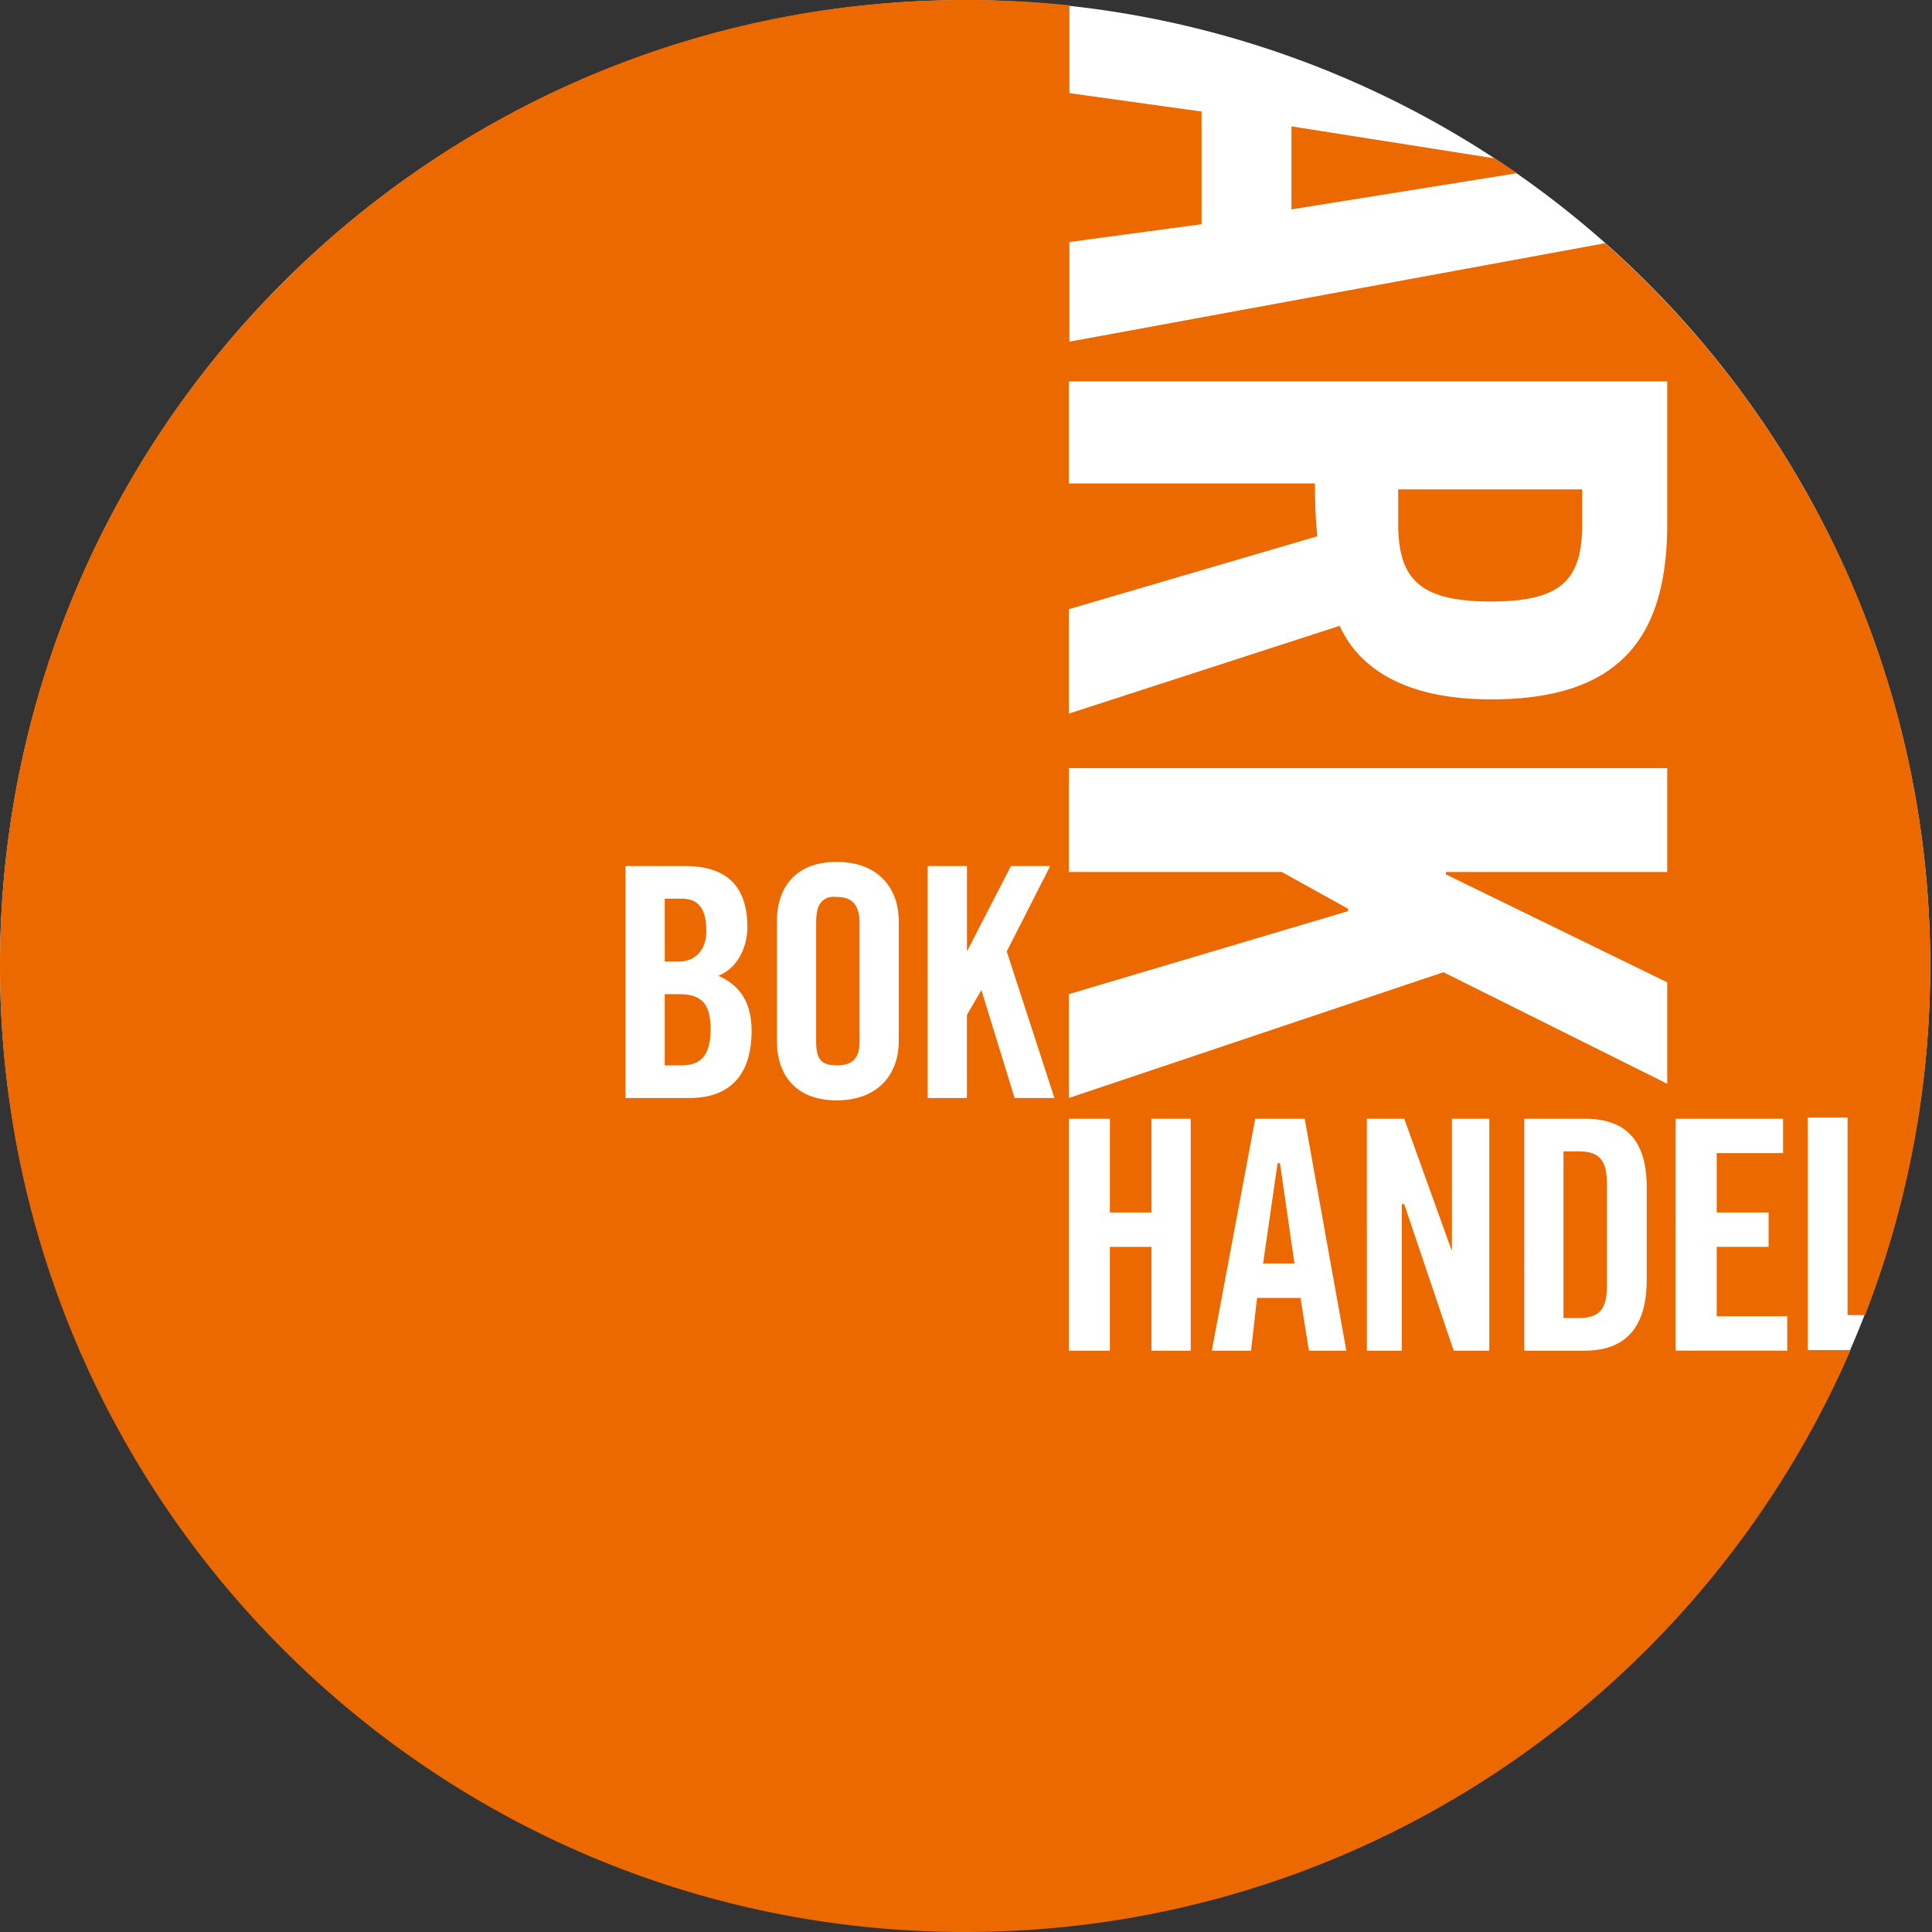
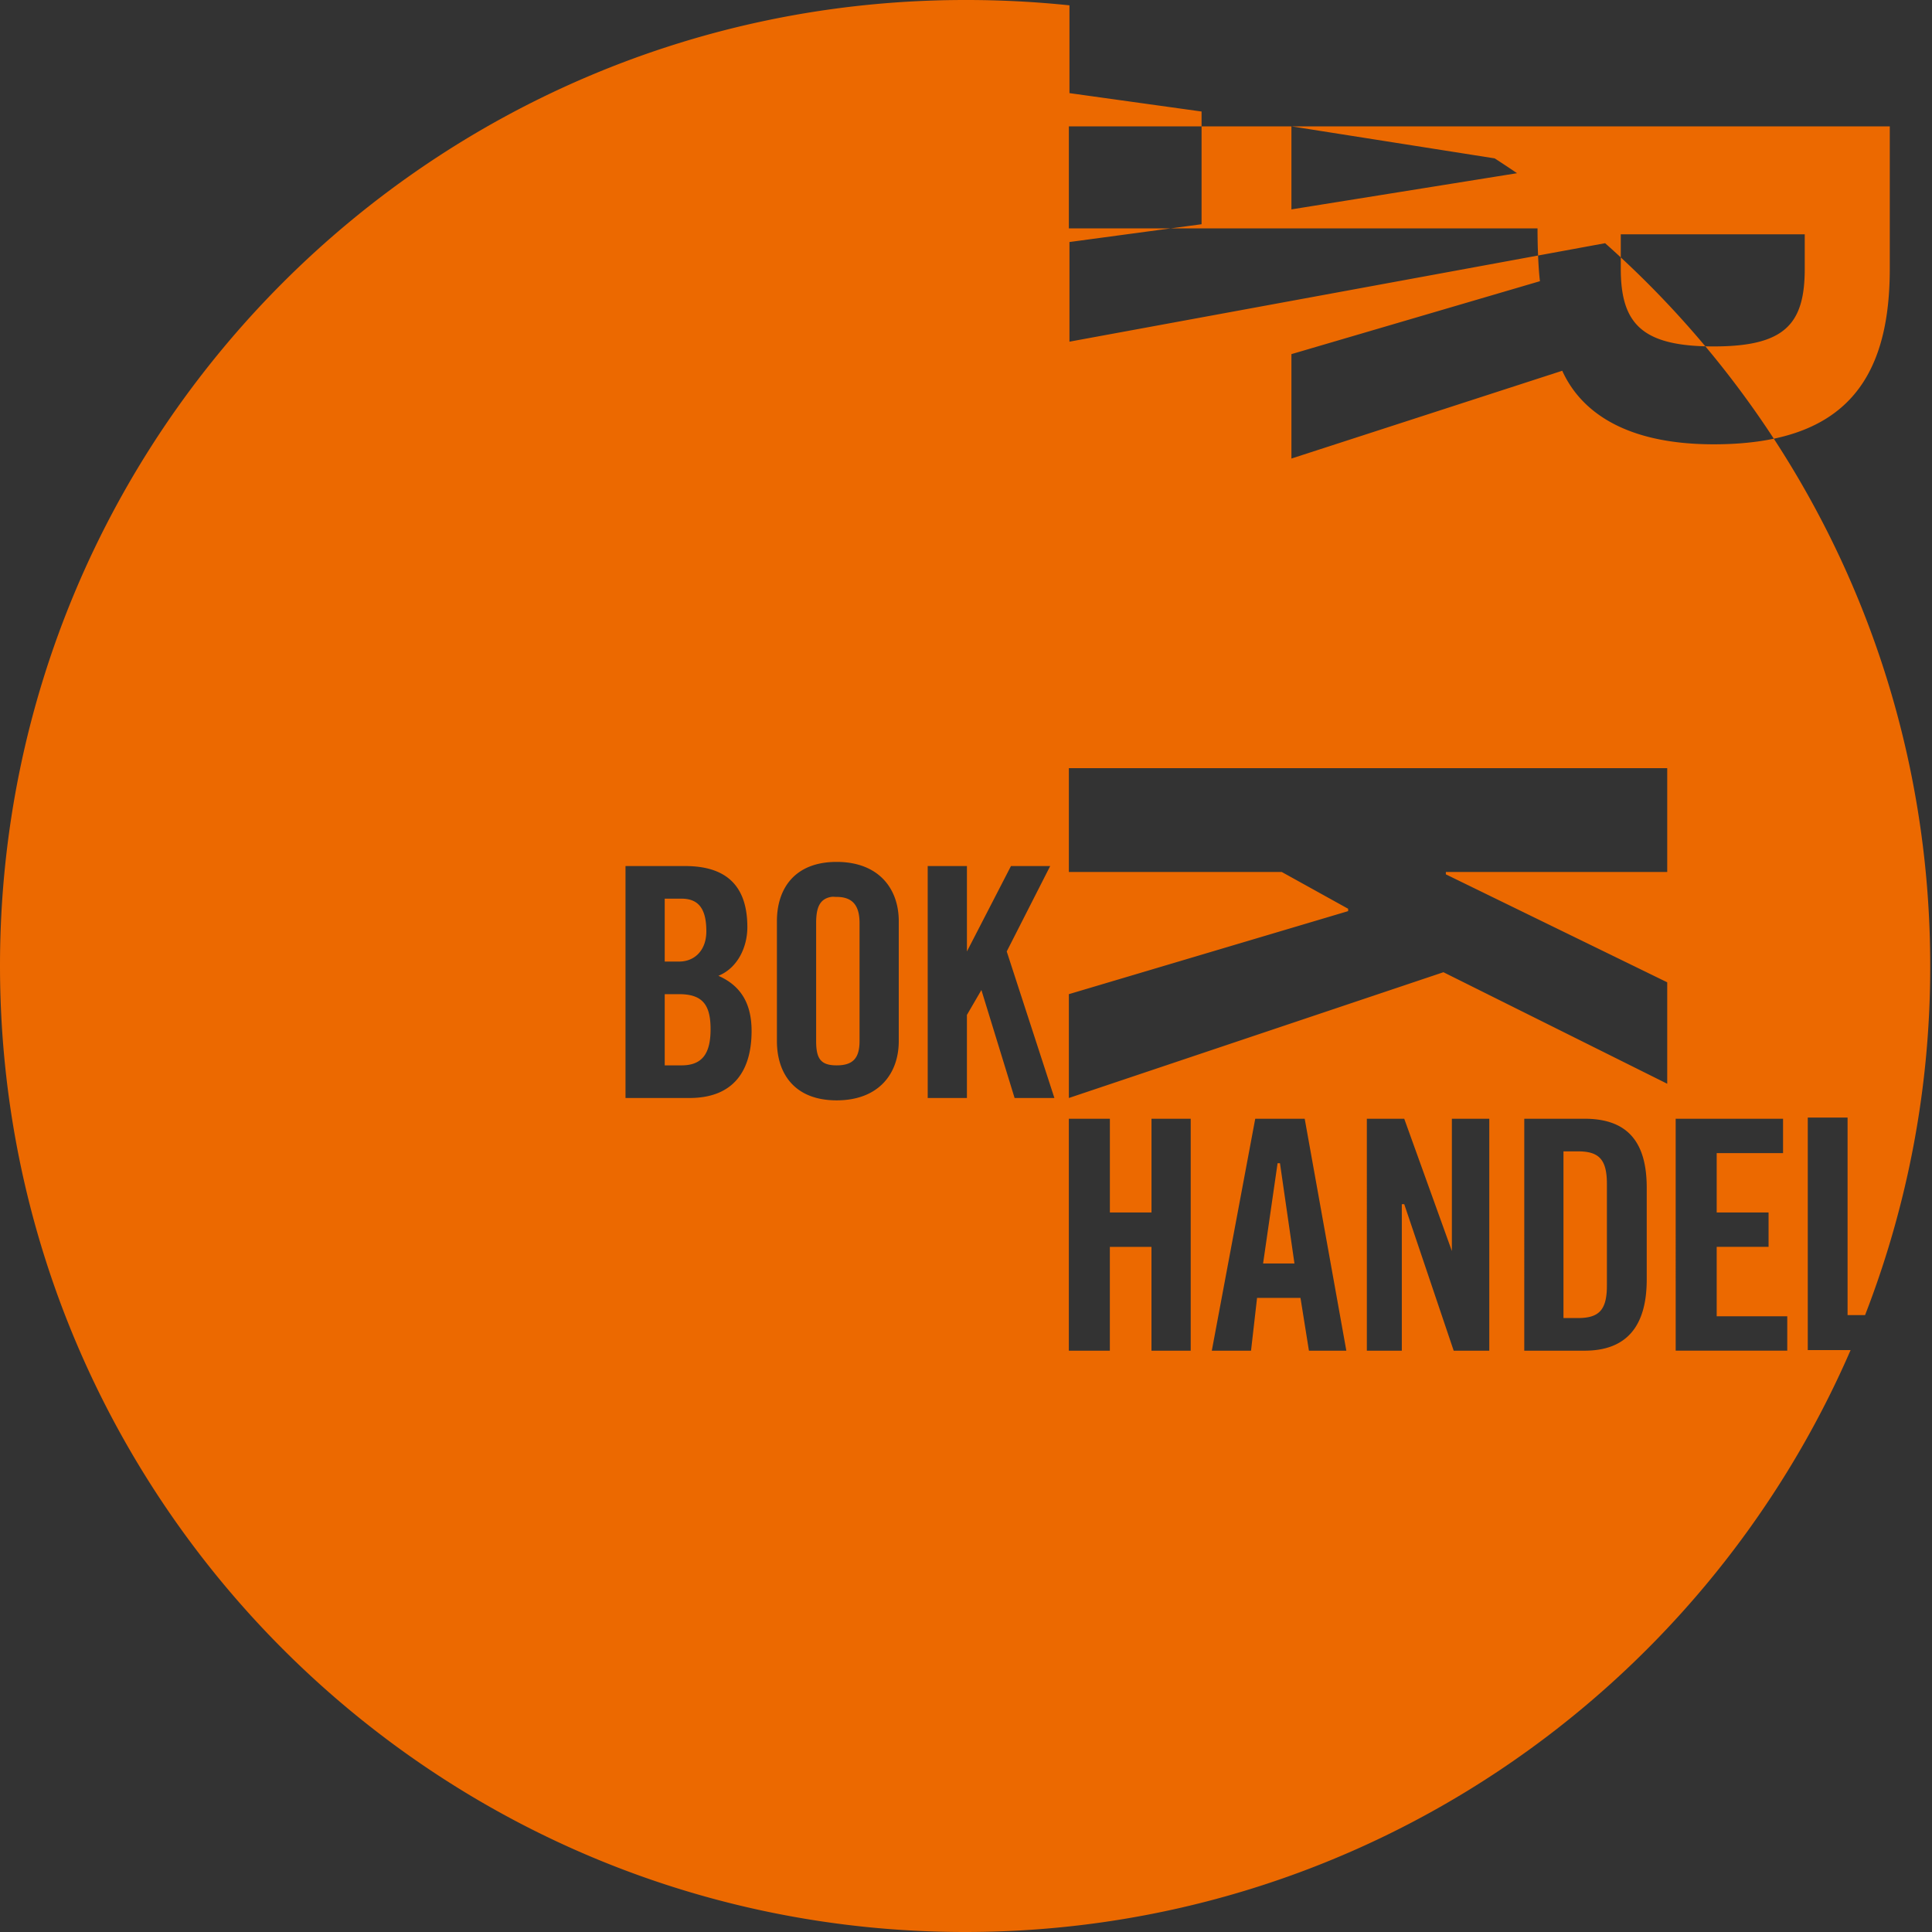
<svg xmlns="http://www.w3.org/2000/svg" viewBox="0 0 100 100" width="84" height="84">
  <rect x="0" y="0" width="100" height="100" fill="#333333" stroke="none" />
-   <path d="M99.906 49.962a49.952 49.952 0 1 1-99.904 0 49.952 49.952 0 1 1 99.904 0z" fill="#fff" />
-   <path d="M49.954 0C22.36 0 0 22.377 0 49.985 0 77.596 22.36 100 49.954 100c20.523 0 38.15-12.402 45.833-30.12H93.57V57.845h2.06v10.224h.906a49.781 49.781 0 0 0 3.372-18.084c0-14.89-6.508-28.243-16.828-37.397l-27.725 5.097v-5.158l6.838-.921V5.772l-6.838-.952V.276A51.625 51.625 0 0 0 49.954 0zm16.89 6.54v4.298l11.677-1.873c-.378-.26-.768-.514-1.155-.767L66.845 6.54zm-11.52 13.202h30.971v7.369c0 5.961-2.525 9.088-9.116 9.088-4.975 0-7.023-2.003-7.837-3.807l-14.018 4.544v-5.404l12.863-3.776c-.083-.686-.125-1.786-.125-2.733H55.324v-5.28zm17.047 5.588v1.78c0 2.875 1.122 4.023 4.808 4.023 3.682 0 4.714-1.148 4.714-4.022v-1.78h-9.522zM55.324 39.76h30.971v5.374H74.837v.122l11.458 5.588v5.25l-11.583-5.772-19.388 6.51v-5.374l14.455-4.298v-.123l-3.434-1.903H55.324V39.76zm-12.02 4.852c2.165 0 3.216 1.37 3.216 3.07v6.202c0 1.702-1.051 3.07-3.216 3.07-2.163 0-3.091-1.368-3.091-3.07v-6.202c0-1.7.928-3.07 3.09-3.07zm-10.928.215h3.091c2.215 0 3.216 1.11 3.216 3.162 0 1.032-.502 2.115-1.499 2.518 1.053.466 1.718 1.307 1.718 2.855 0 1.986-.87 3.47-3.216 3.47h-3.31V44.826zm15.642 0h2.03v4.42l2.279-4.42h2.03l-2.249 4.42 2.467 7.584h-2.06l-1.718-5.588-.75 1.29v4.298h-2.029V44.827zm-4.995 1.596c-.604.103-.78.567-.78 1.351v6.11c0 .901.227 1.259 1.06 1.259.833 0 1.187-.358 1.187-1.26v-6.109c0-.896-.354-1.35-1.186-1.35-.104 0-.195-.016-.281 0zm-8.617.092v3.255h.75c.784 0 1.404-.568 1.404-1.566 0-1.116-.367-1.689-1.28-1.689h-.874zm0 4.943v3.685h.874c1.104 0 1.499-.657 1.499-1.873 0-1.235-.396-1.812-1.624-1.812h-.75zm20.918 6.448h2.123v4.851h2.154v-4.851h2.03v12.005H59.6v-5.373h-2.154v5.373h-2.123V57.906zm9.647 0h2.56l2.155 12.005H67.75l-.437-2.733h-2.248l-.312 2.733h-2.03l2.248-12.005zm5.776 0h1.936l2.466 6.847v-6.847h1.936v12.005h-1.842l-2.56-7.584h-.125v7.584h-1.81V57.906zm8.149 0h3.122c2.13 0 3.216 1.1 3.216 3.562v4.759c0 2.468-1.085 3.684-3.216 3.684h-3.122V57.906zm7.837 0h5.557v1.78h-3.434v3.071h2.685v1.78h-2.685v3.593h3.652v1.78h-5.775V57.907zm-5.808 1.689v8.627h.75c1.098 0 1.498-.423 1.498-1.688v-5.25c0-1.264-.4-1.69-1.498-1.69h-.75zm-14.798.614l-.75 5.189h1.624l-.75-5.19h-.124z" fill="#ec6900" />
+   <path d="M49.954 0C22.36 0 0 22.377 0 49.985 0 77.596 22.36 100 49.954 100c20.523 0 38.15-12.402 45.833-30.12H93.57V57.845h2.06v10.224h.906a49.781 49.781 0 0 0 3.372-18.084c0-14.89-6.508-28.243-16.828-37.397l-27.725 5.097v-5.158l6.838-.921V5.772l-6.838-.952V.276A51.625 51.625 0 0 0 49.954 0zm16.89 6.54v4.298l11.677-1.873c-.378-.26-.768-.514-1.155-.767L66.845 6.54zh30.971v7.369c0 5.961-2.525 9.088-9.116 9.088-4.975 0-7.023-2.003-7.837-3.807l-14.018 4.544v-5.404l12.863-3.776c-.083-.686-.125-1.786-.125-2.733H55.324v-5.28zm17.047 5.588v1.78c0 2.875 1.122 4.023 4.808 4.023 3.682 0 4.714-1.148 4.714-4.022v-1.78h-9.522zM55.324 39.76h30.971v5.374H74.837v.122l11.458 5.588v5.25l-11.583-5.772-19.388 6.51v-5.374l14.455-4.298v-.123l-3.434-1.903H55.324V39.76zm-12.02 4.852c2.165 0 3.216 1.37 3.216 3.07v6.202c0 1.702-1.051 3.07-3.216 3.07-2.163 0-3.091-1.368-3.091-3.07v-6.202c0-1.7.928-3.07 3.09-3.07zm-10.928.215h3.091c2.215 0 3.216 1.11 3.216 3.162 0 1.032-.502 2.115-1.499 2.518 1.053.466 1.718 1.307 1.718 2.855 0 1.986-.87 3.47-3.216 3.47h-3.31V44.826zm15.642 0h2.03v4.42l2.279-4.42h2.03l-2.249 4.42 2.467 7.584h-2.06l-1.718-5.588-.75 1.29v4.298h-2.029V44.827zm-4.995 1.596c-.604.103-.78.567-.78 1.351v6.11c0 .901.227 1.259 1.06 1.259.833 0 1.187-.358 1.187-1.26v-6.109c0-.896-.354-1.35-1.186-1.35-.104 0-.195-.016-.281 0zm-8.617.092v3.255h.75c.784 0 1.404-.568 1.404-1.566 0-1.116-.367-1.689-1.28-1.689h-.874zm0 4.943v3.685h.874c1.104 0 1.499-.657 1.499-1.873 0-1.235-.396-1.812-1.624-1.812h-.75zm20.918 6.448h2.123v4.851h2.154v-4.851h2.03v12.005H59.6v-5.373h-2.154v5.373h-2.123V57.906zm9.647 0h2.56l2.155 12.005H67.75l-.437-2.733h-2.248l-.312 2.733h-2.03l2.248-12.005zm5.776 0h1.936l2.466 6.847v-6.847h1.936v12.005h-1.842l-2.56-7.584h-.125v7.584h-1.81V57.906zm8.149 0h3.122c2.13 0 3.216 1.1 3.216 3.562v4.759c0 2.468-1.085 3.684-3.216 3.684h-3.122V57.906zm7.837 0h5.557v1.78h-3.434v3.071h2.685v1.78h-2.685v3.593h3.652v1.78h-5.775V57.907zm-5.808 1.689v8.627h.75c1.098 0 1.498-.423 1.498-1.688v-5.25c0-1.264-.4-1.69-1.498-1.69h-.75zm-14.798.614l-.75 5.189h1.624l-.75-5.19h-.124z" fill="#ec6900" />
</svg>